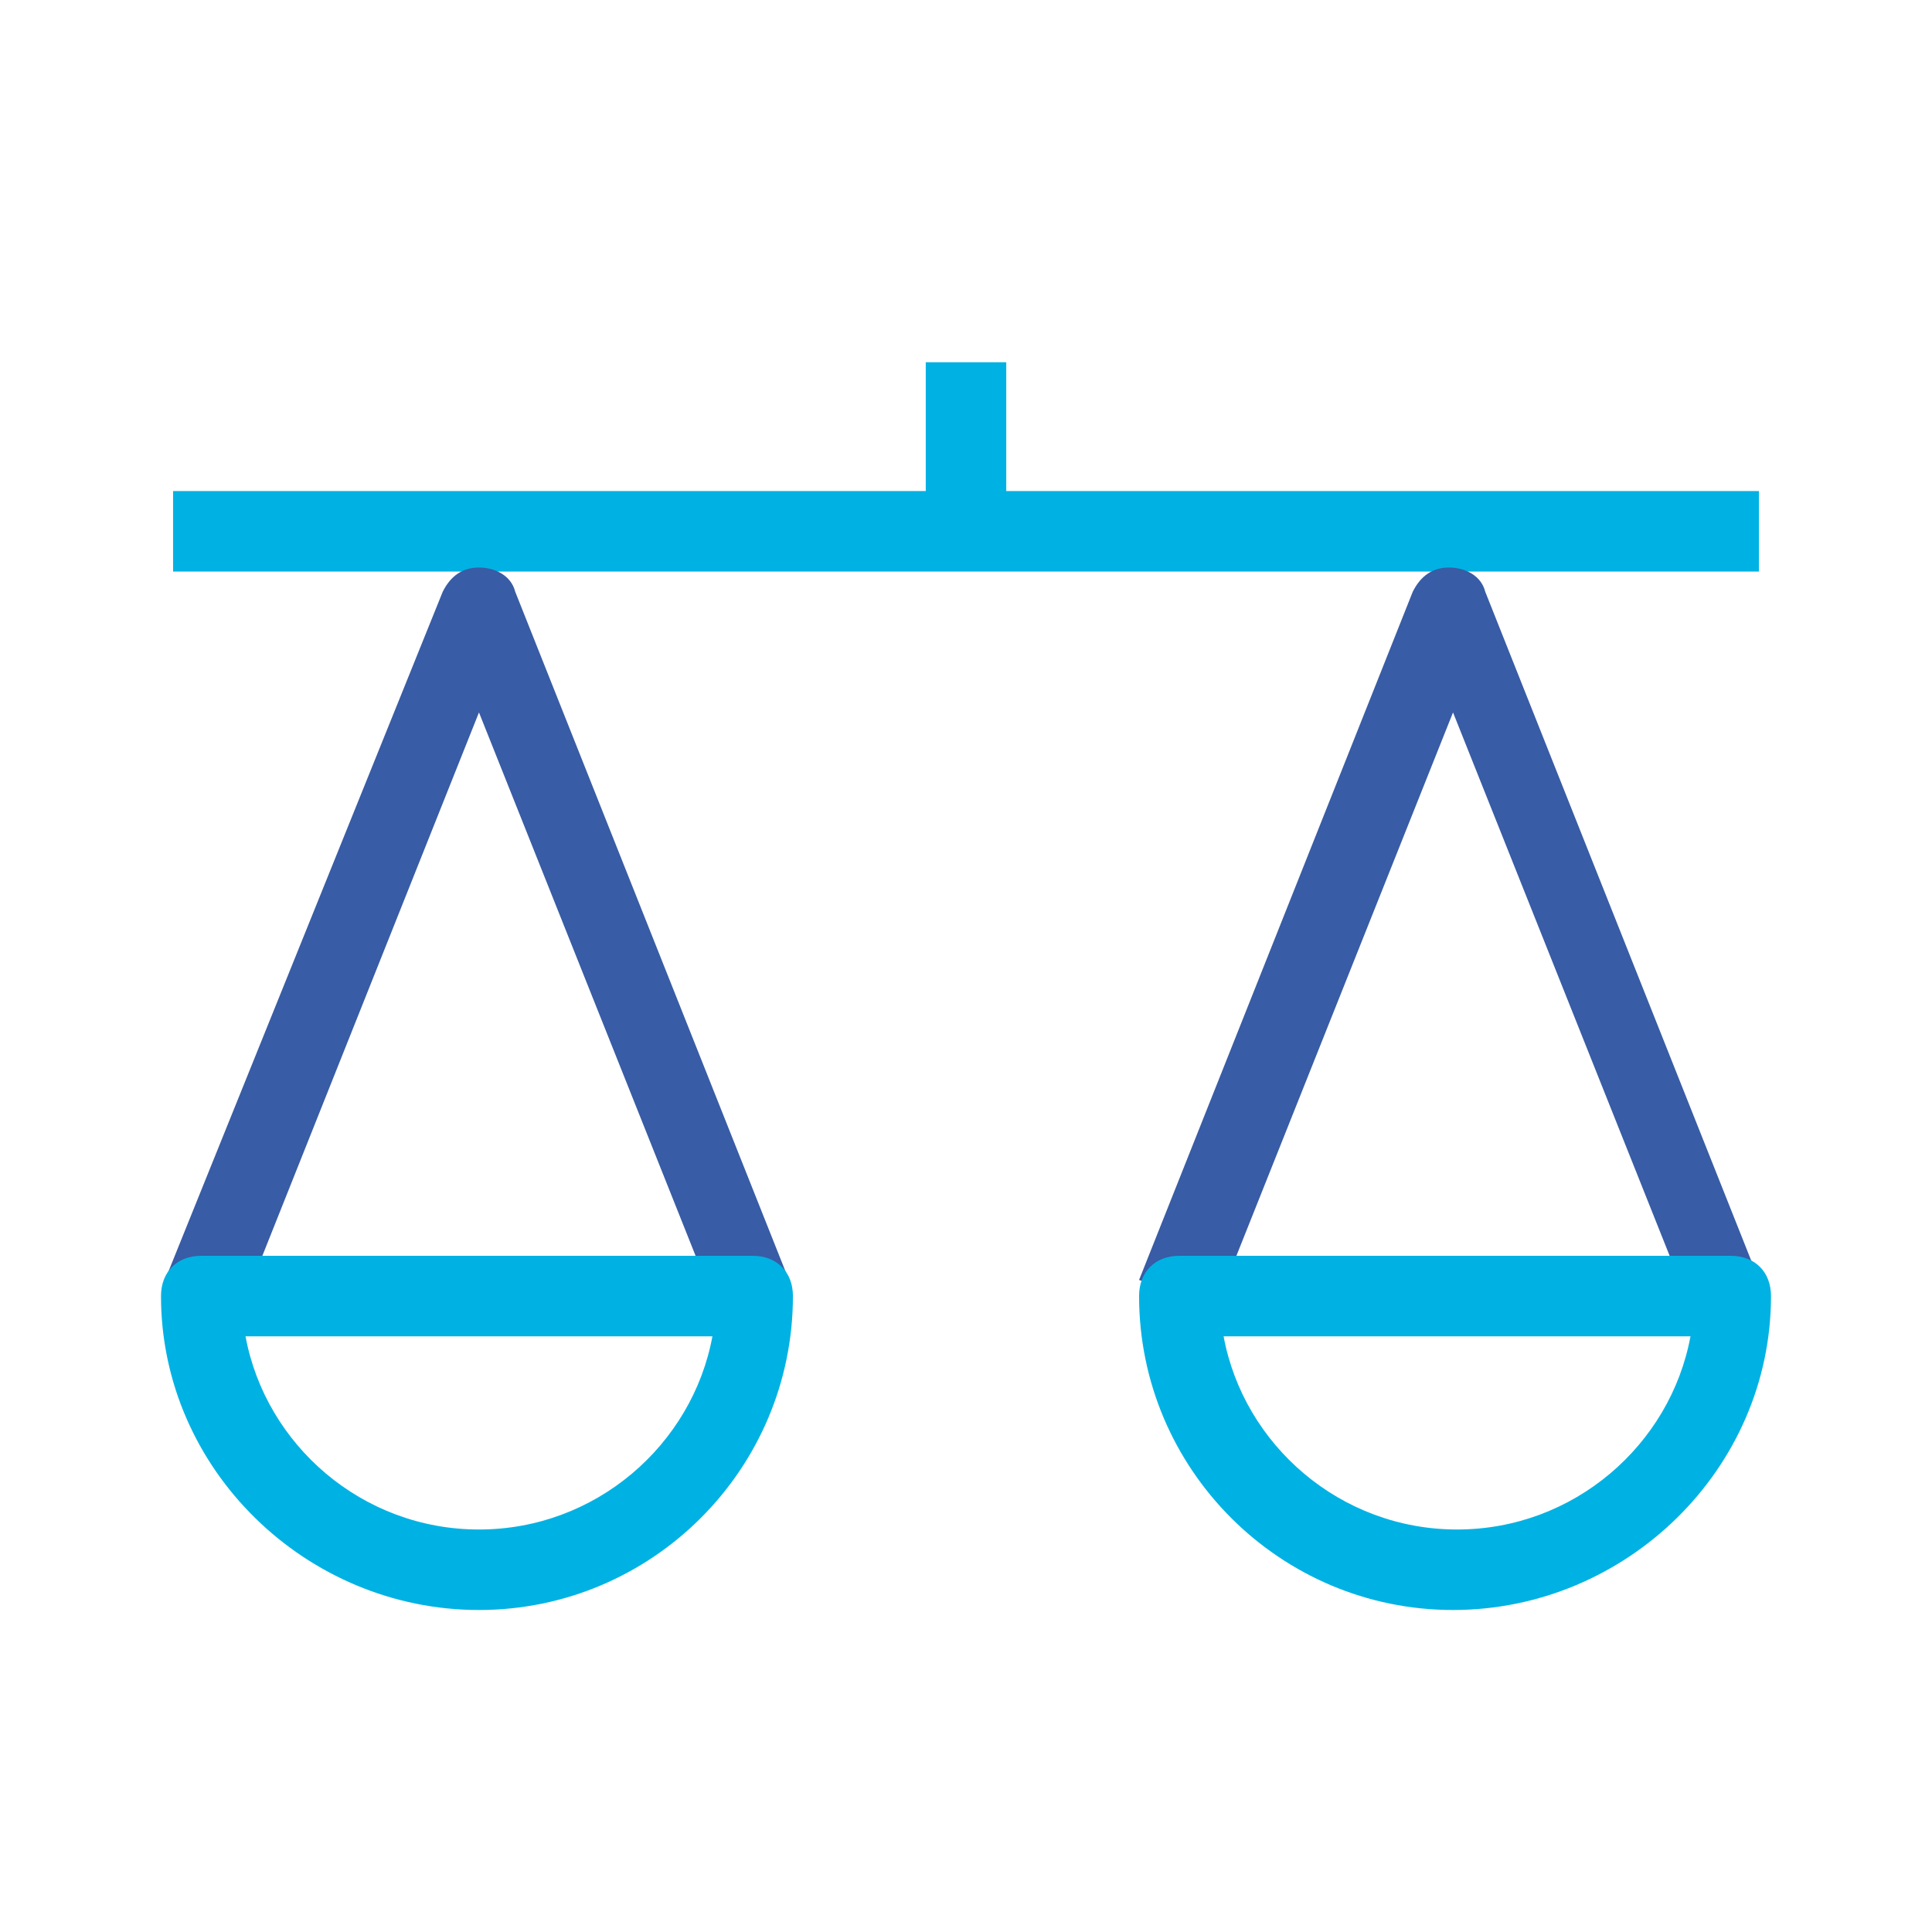
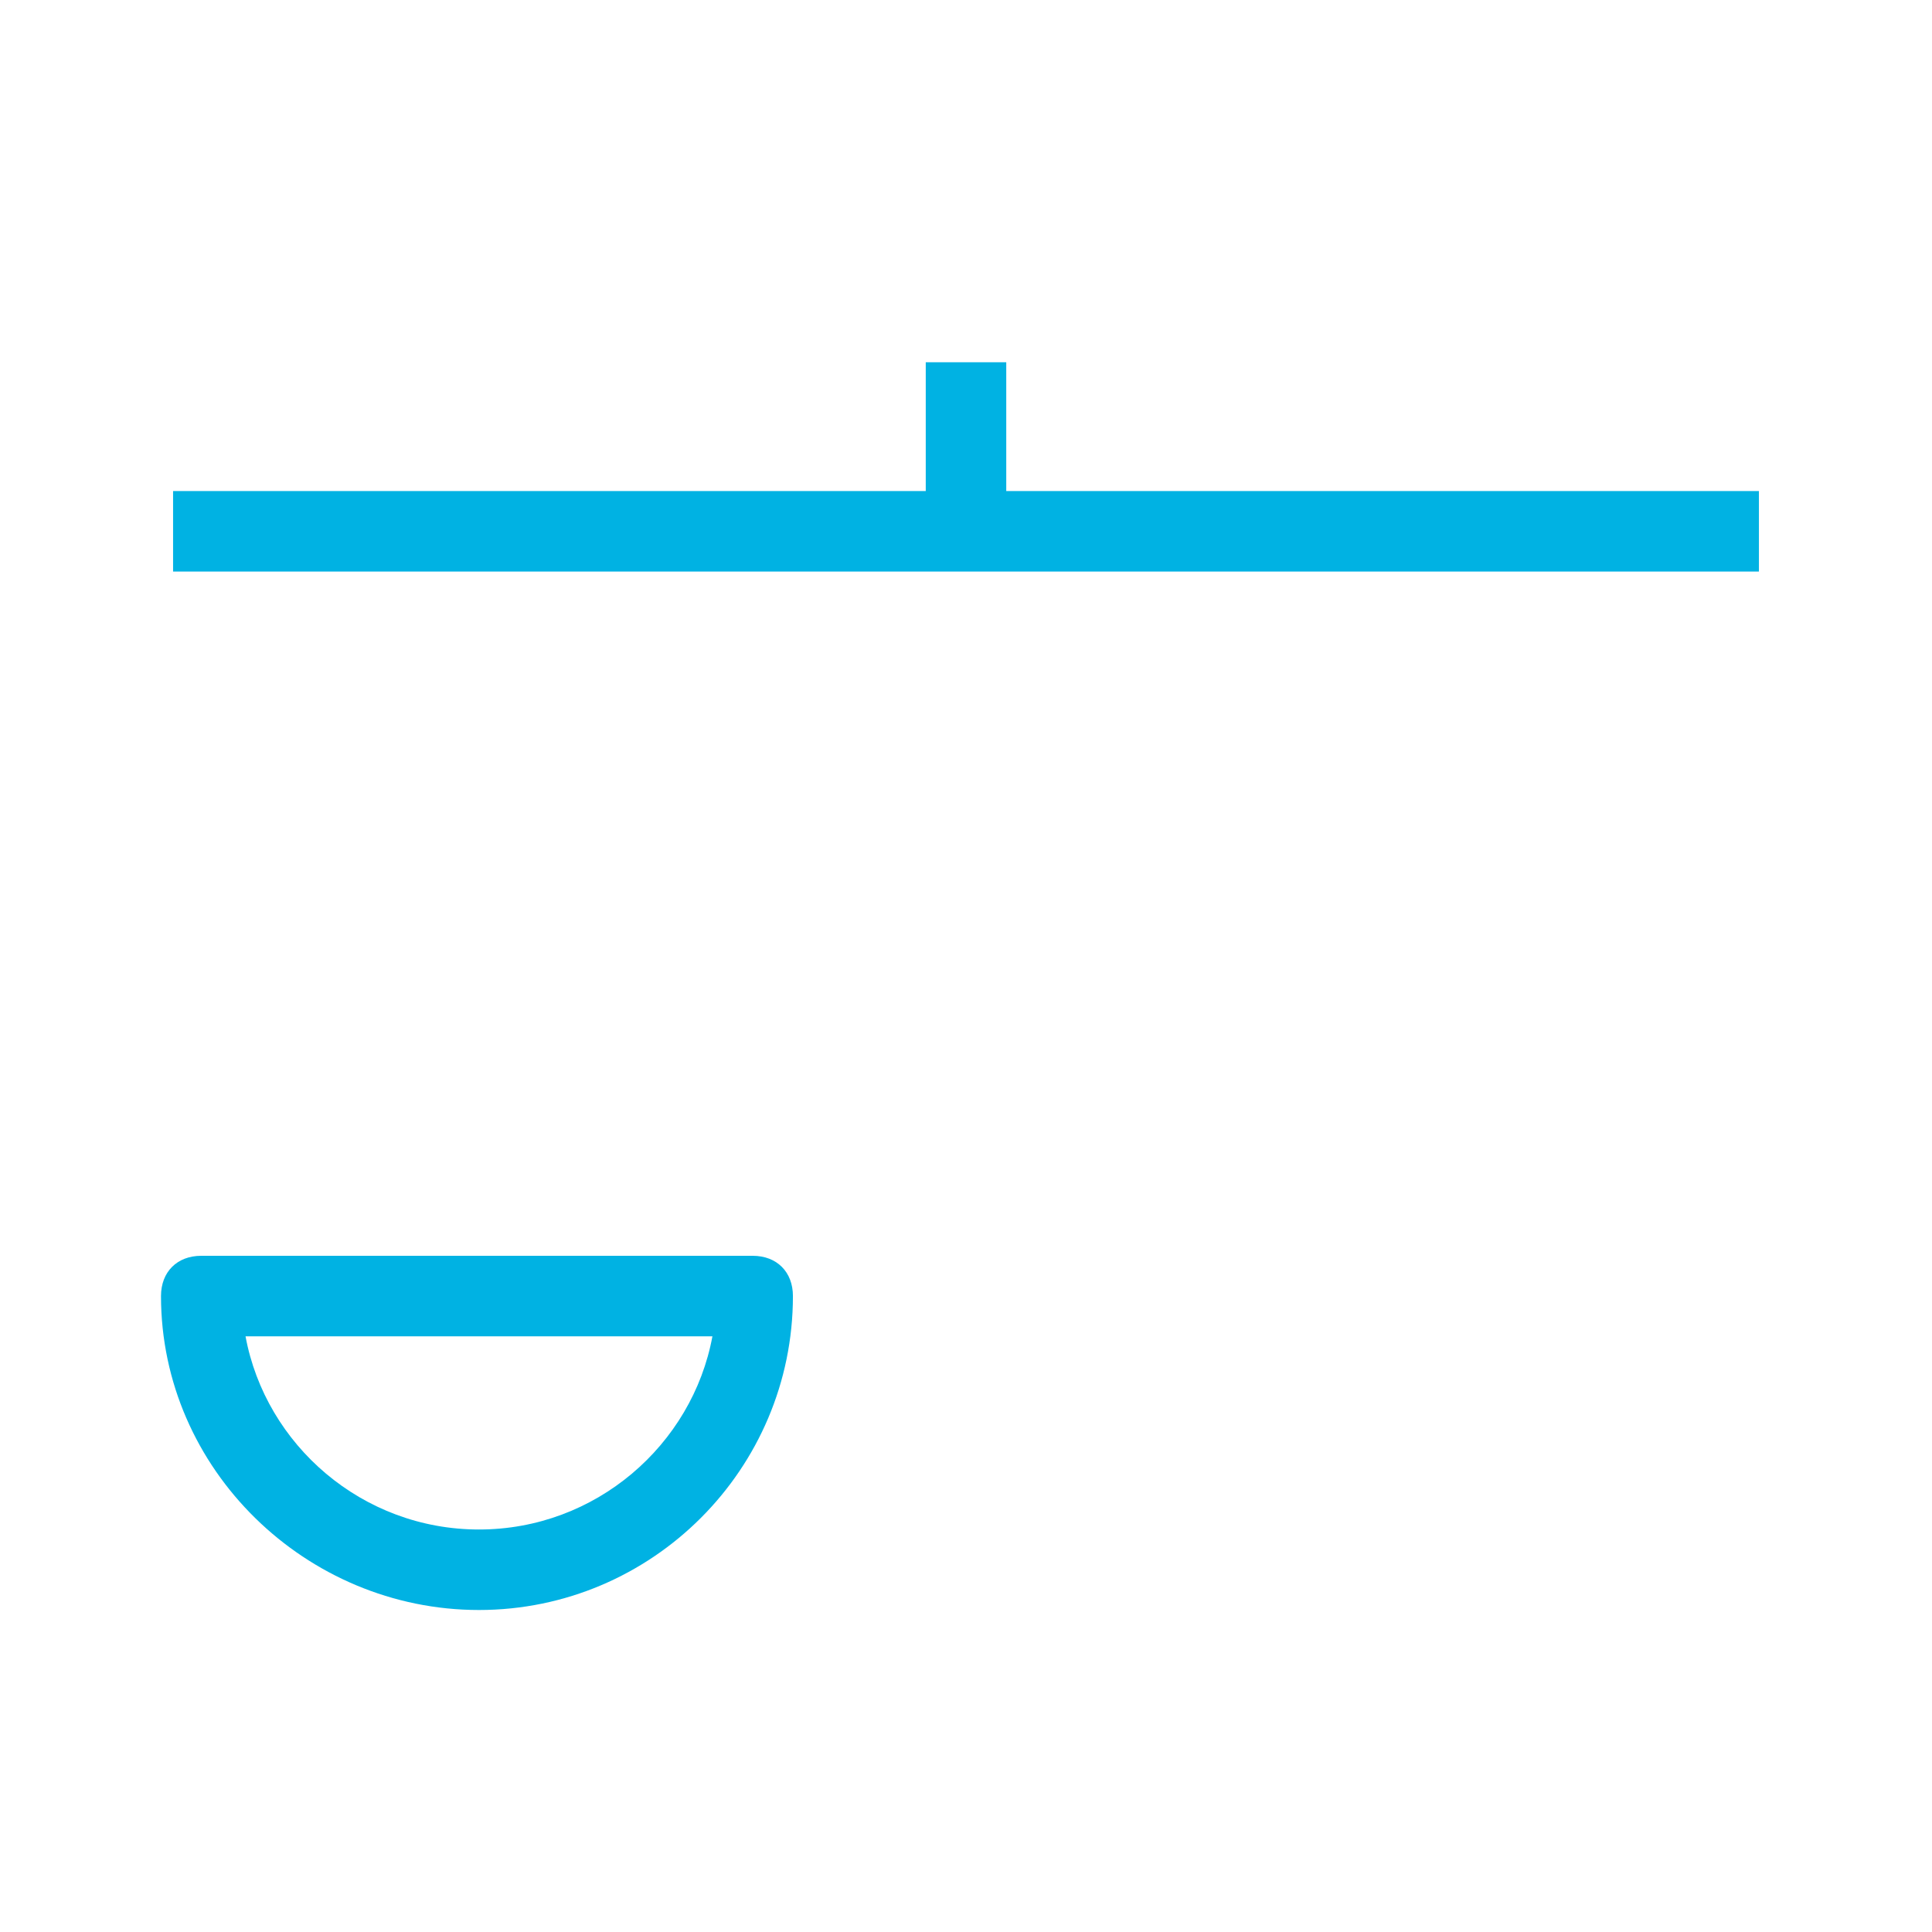
<svg xmlns="http://www.w3.org/2000/svg" version="1.1" id="Layer_1" x="0px" y="0px" viewBox="0 0 48 48" style="enable-background:new 0 0 48 48;" xml:space="preserve">
  <style type="text/css">
	.st0{fill:#385CA5;stroke:#385CA5;stroke-width:0.5;stroke-miterlimit:10;}
	.st1{fill:#00B2E3;}
	.st2{fill:none;stroke:#FFFFFF;stroke-width:3;stroke-linecap:round;stroke-linejoin:round;stroke-miterlimit:10;}
	.st3{fill:#FFFFFF;}
	.st4{fill-rule:evenodd;clip-rule:evenodd;fill:#385CA5;}
	.st5{fill-rule:evenodd;clip-rule:evenodd;fill:#1BAFDE;}
	.st6{fill-rule:evenodd;clip-rule:evenodd;fill:none;stroke:#FFFFFF;stroke-width:2;stroke-linejoin:round;stroke-miterlimit:10;}
	.st7{fill:#FFFFFF;stroke:#FFFFFF;stroke-width:0.5;stroke-miterlimit:10;}
	.st8{fill:none;}
	.st9{fill:#FFFFFF;stroke:#FFFFFF;stroke-width:0.353;stroke-miterlimit:10;}
	.st10{fill-rule:evenodd;clip-rule:evenodd;fill:none;stroke:#FFFFFF;stroke-width:2.265;stroke-miterlimit:10;}
	.st11{fill:none;stroke:#FFFFFF;stroke-width:2;stroke-miterlimit:10;}
	.st12{fill:none;stroke:#FFFFFF;stroke-width:2;stroke-linejoin:round;stroke-miterlimit:10;}
	.st13{fill:none;stroke:#FFFFFF;stroke-width:2;stroke-linecap:square;stroke-linejoin:bevel;stroke-miterlimit:10;}
	.st14{fill:#385CA5;}
	.st15{fill:none;stroke:#FFFFFF;stroke-width:2;stroke-linecap:square;stroke-linejoin:round;stroke-miterlimit:10;}
	.st16{fill:#1BAFDE;}
	.st17{fill:none;stroke:#00B2E3;stroke-width:2;stroke-linejoin:round;stroke-miterlimit:10;}
	.st18{fill:none;stroke:#385CA5;stroke-width:2;stroke-linejoin:round;stroke-miterlimit:10;}
	.st19{fill:none;stroke:#FFFFFF;stroke-width:1.833;stroke-linecap:square;stroke-linejoin:round;stroke-miterlimit:10;}
	.st20{fill:none;stroke:#FFFFFF;stroke-width:1.036;stroke-linecap:square;stroke-linejoin:round;stroke-miterlimit:10;}
	.st21{fill:none;stroke:#385CA5;stroke-width:2;stroke-miterlimit:10;}
	.st22{fill:none;stroke:#00B2E3;stroke-width:2;stroke-miterlimit:10;}
	.st23{fill:none;stroke:#385CA5;stroke-width:2;stroke-linecap:square;stroke-linejoin:bevel;stroke-miterlimit:10;}
	.st24{clip-path:url(#SVGID_00000124122317699093676300000014930556072465831303_);}
	.st25{fill:#A33138;}
	.st26{stroke:#FFFFFF;stroke-width:9.287;stroke-miterlimit:10;}
	.st27{fill:#3C3B6B;}
	.st28{clip-path:url(#SVGID_00000095329954371280791990000016139949314314564781_);}
	.st29{fill:#C33C2C;}
	.st30{clip-path:url(#SVGID_00000172423303937756383720000009051932456519959478_);}
	.st31{fill:#0A2065;}
	.st32{fill:#B62B35;}
	.st33{clip-path:url(#SVGID_00000104673039273645742420000004548198182131495064_);}
	.st34{fill:#E93323;}
	.st35{fill:#2A6419;}
	
		.st36{fill-rule:evenodd;clip-rule:evenodd;fill:#FFFF54;stroke:#000000;stroke-width:7.275906e-02;stroke-linecap:round;stroke-linejoin:round;}
	
		.st37{fill-rule:evenodd;clip-rule:evenodd;fill:#FFFF54;stroke:#000000;stroke-width:6.983855e-02;stroke-linecap:round;stroke-linejoin:round;}
	.st38{fill:#FFFFFF;stroke:#000000;stroke-width:8.512302e-02;}
	.st39{fill:#E93323;stroke:#000000;stroke-width:6.442161e-02;}
	.st40{fill:#FFFF54;}
	.st41{fill:#FFFF54;stroke:#000000;stroke-width:6.348959e-02;}
	.st42{fill:#123292;}
	.st43{fill:none;stroke:#385CA5;stroke-width:2;stroke-linecap:round;stroke-linejoin:round;stroke-miterlimit:10;}
	.st44{fill:none;stroke:#385CA5;stroke-width:2;stroke-linecap:round;stroke-miterlimit:10;}
	.st45{fill:none;stroke:#385CA5;stroke-width:2;stroke-linecap:square;stroke-miterlimit:10;}
	.st46{fill:none;stroke:#00B2E3;stroke-width:2.33;stroke-linejoin:round;stroke-miterlimit:10;}
	.st47{fill:none;stroke:#00B2E3;stroke-width:2;stroke-linecap:square;stroke-linejoin:round;stroke-miterlimit:10;}
	.st48{fill:none;stroke:#00B2E3;stroke-width:2;stroke-linecap:round;stroke-linejoin:round;stroke-miterlimit:10;}
	.st49{fill:none;stroke:#00B2E3;stroke-width:1.478;stroke-linejoin:round;stroke-miterlimit:10;}
	.st50{fill:none;stroke:#00B2E3;stroke-width:1.593;stroke-linejoin:round;stroke-miterlimit:10;}
	.st51{fill:none;stroke:#00B2E3;stroke-width:1.314;stroke-linecap:round;stroke-linejoin:round;stroke-miterlimit:10;}
	.st52{fill:none;stroke:#00B2E3;stroke-width:1.249;stroke-linejoin:round;stroke-miterlimit:10;}
	.st53{fill:none;stroke:#385CA5;stroke-width:1.249;stroke-linecap:square;stroke-miterlimit:10;}
	.st54{fill:none;stroke:#00B2E3;stroke-width:1.2;stroke-linecap:round;stroke-linejoin:round;stroke-miterlimit:10;}
	.st55{fill:#FFFFFF;stroke:#385CA5;stroke-width:2;stroke-linejoin:round;stroke-miterlimit:10;}
	.st56{fill:#FFFFFF;stroke:#00B2E3;stroke-width:1.5;stroke-linecap:square;stroke-linejoin:round;stroke-miterlimit:10;}
	.st57{fill:none;stroke:#385CA5;stroke-width:4;stroke-linejoin:round;stroke-miterlimit:10;}
	.st58{fill:#00B2E3;stroke:#00B2E3;stroke-width:0.25;stroke-miterlimit:10;}
	.st59{fill:#385CA5;stroke:#385CA5;stroke-width:0.25;stroke-miterlimit:10;}
	.st60{fill:none;stroke:#FFFFFF;stroke-width:2.33;stroke-linejoin:round;stroke-miterlimit:10;}
</style>
  <g>
    <g>
      <rect x="4.3" y="12.2" class="st1" width="39.4" height="2" />
    </g>
    <g>
      <rect x="23" y="9" class="st1" width="2" height="4.2" />
    </g>
    <g>
      <g>
        <g>
-           <path class="st14" d="M17.8,32.5l-5.9-14.8L6,32.5l-1.9-0.7L11,14.7c0.2-0.4,0.5-0.6,0.9-0.6c0.4,0,0.8,0.2,0.9,0.6l6.8,17.1      L17.8,32.5z" />
-         </g>
+           </g>
        <g>
          <path class="st1" d="M11.9,40C7.6,40,4,36.5,4,32.2c0-0.6,0.4-1,1-1h13.7c0.6,0,1,0.4,1,1C19.7,36.5,16.2,40,11.9,40z M6.1,33.2      C6.6,35.9,9,38,11.9,38s5.3-2.1,5.8-4.8H6.1z" />
        </g>
      </g>
      <g>
        <g>
-           <path class="st14" d="M42,32.5l-5.9-14.8l-5.9,14.8l-1.9-0.7l6.8-17.1c0.2-0.4,0.5-0.6,0.9-0.6c0.4,0,0.8,0.2,0.9,0.6l6.8,17.1      L42,32.5z" />
-         </g>
+           </g>
        <g>
-           <path class="st1" d="M36.1,40c-4.3,0-7.8-3.5-7.8-7.8c0-0.6,0.4-1,1-1H43c0.6,0,1,0.4,1,1C44,36.5,40.4,40,36.1,40z M30.4,33.2      c0.5,2.7,2.9,4.8,5.8,4.8s5.3-2.1,5.8-4.8H30.4z" />
-         </g>
+           </g>
      </g>
    </g>
  </g>
</svg>